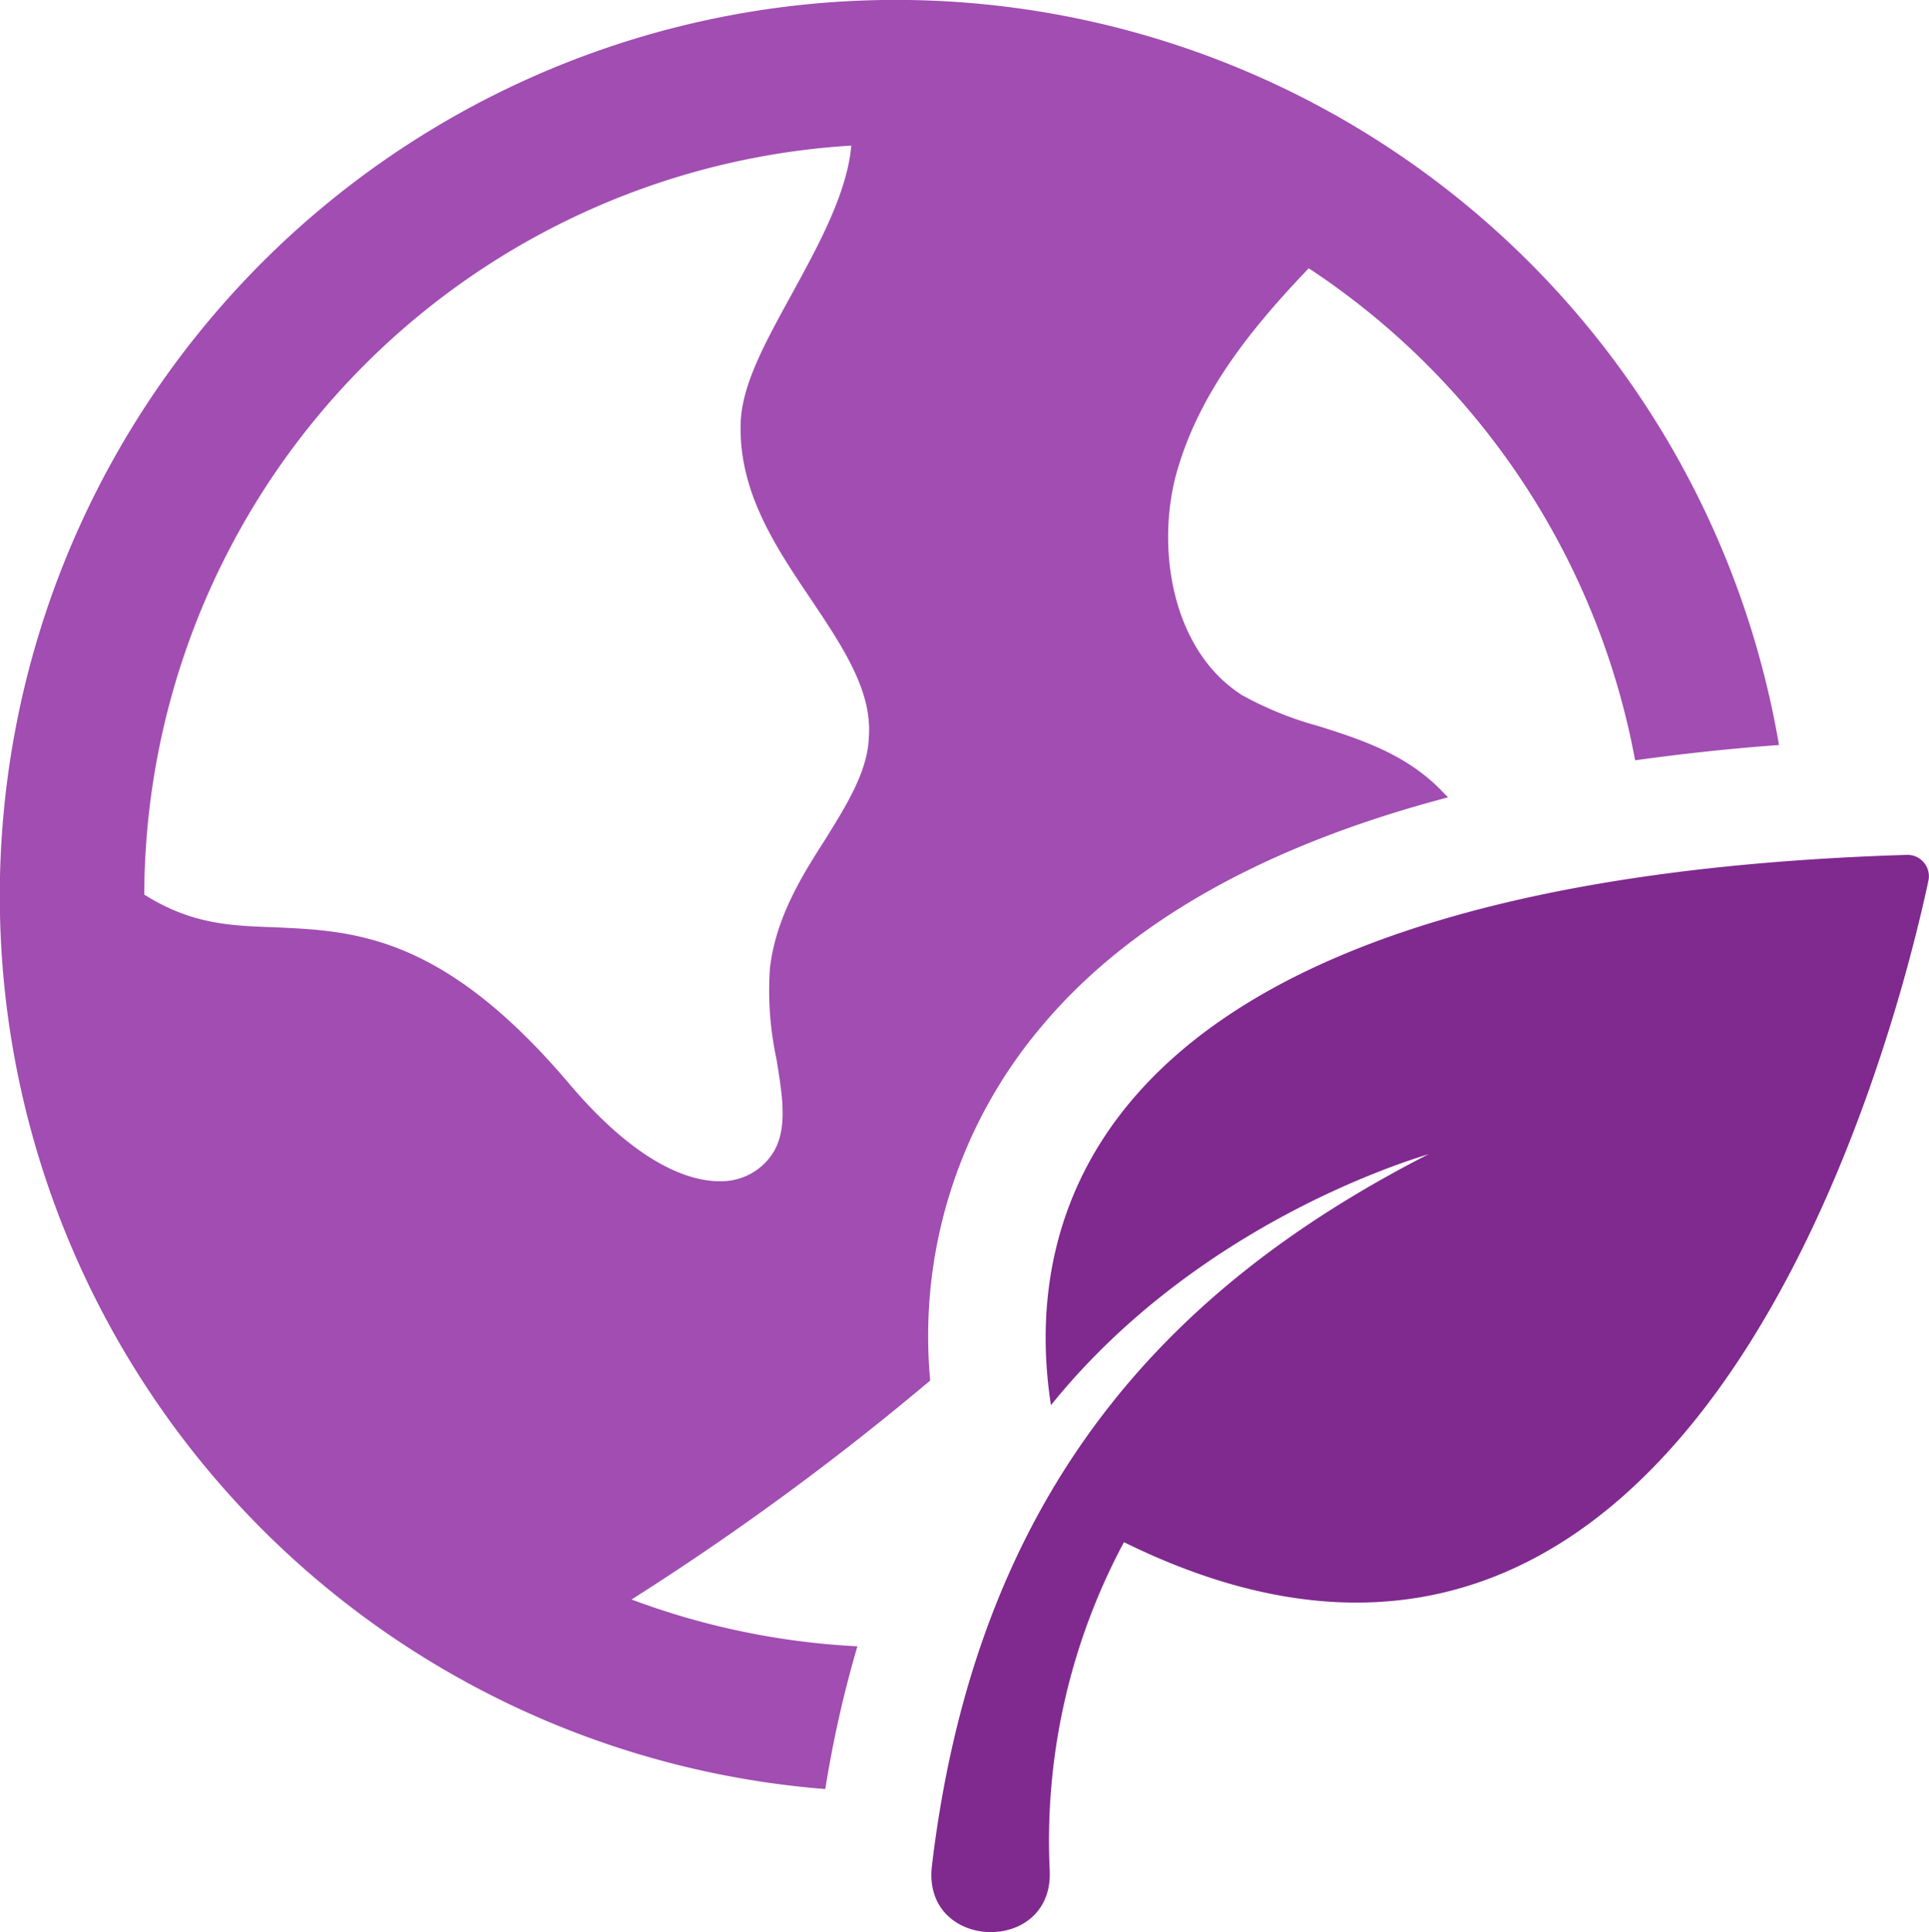
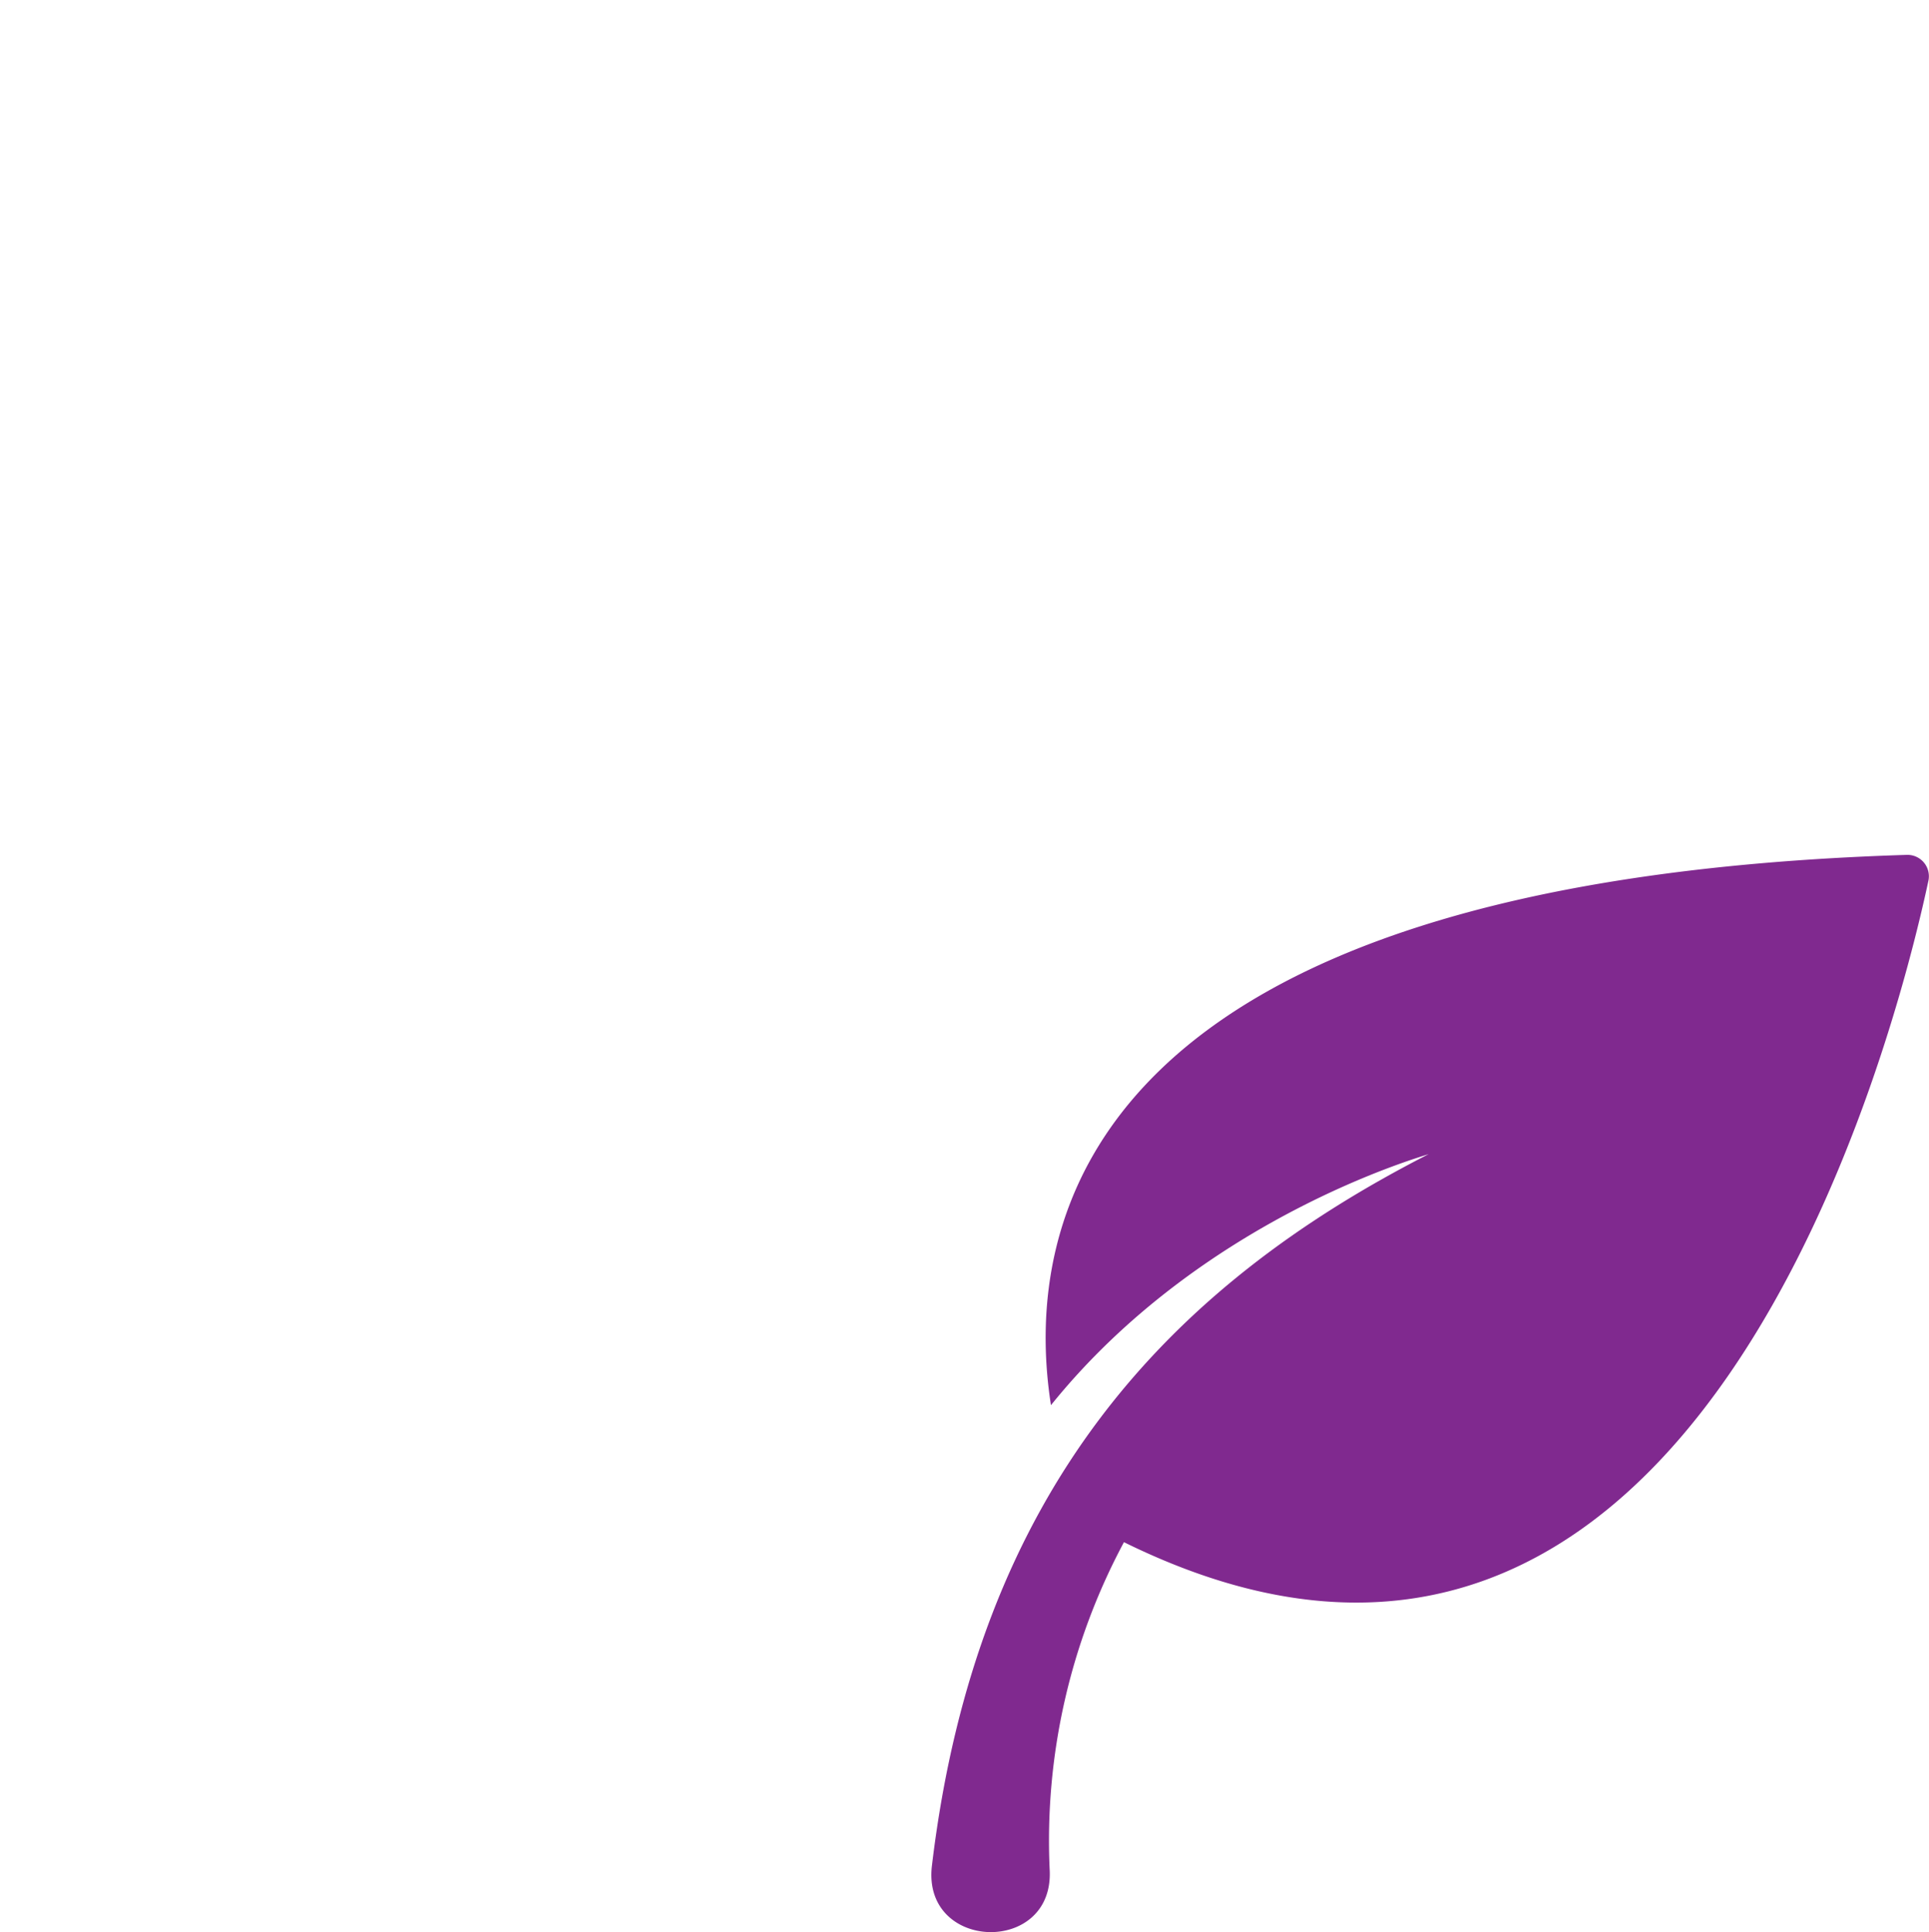
<svg xmlns="http://www.w3.org/2000/svg" viewBox="0 0 100.95 101.12">
  <g id="bbb244c8-4a40-47bb-9fef-d4cc30a2a73d" data-name="Layer 2">
    <g id="b05eb291-7a53-4553-8ecf-554ef9cc5da6" data-name="Layer 1">
      <g>
        <path d="M99.8,44.74C56.69,46.08,53.5,63.92,55,73.54c7.88-9.78,19.39-13,19.77-13.14-13.56,6.93-23.65,17.54-26,37.25-.53,4.5,6.45,4.69,6.16.16a33.07,33.07,0,0,1,3.89-17.1c29.93,14.75,40.35-26.44,42.1-34.62A1.12,1.12,0,0,0,99.8,44.74Z" style="fill: #80298f" />
-         <path d="M54.43,53.81C59,48.3,66.16,44.26,75.78,41.73l-.39-.4C73.55,39.46,71.22,38.7,69,38a18,18,0,0,1-4-1.62C61.26,34,60.46,28.5,61.63,24.55c1.21-4.11,3.91-7.42,6.86-10.51A39.44,39.44,0,0,1,85.57,39.79c2.39-.33,4.91-.61,7.53-.8A46.89,46.89,0,1,0,43.19,93.63a60,60,0,0,1,1.68-7.47,39.38,39.38,0,0,1-11.82-2.45A143.84,143.84,0,0,0,48.68,72.25,25.09,25.09,0,0,1,54.43,53.81ZM43.19,43.93c-1.29,2-2.61,4.17-2.9,6.78a17,17,0,0,0,.34,4.69c.32,1.94.59,3.62-.13,4.86A3.2,3.2,0,0,1,38,61.81c-1.37.11-4.24-.4-8.21-5.09-6.64-7.84-11.3-8-15.41-8.19C12,48.45,10,48.36,7.55,46.82a39.39,39.39,0,0,1,37-39.2c-.21,2.48-1.74,5.26-3.13,7.8s-2.62,4.75-2.66,6.78c-.09,3.57,1.84,6.44,3.71,9.21,1.63,2.44,3.18,4.75,3,7.16C45.41,40.37,44.32,42.1,43.19,43.93Z" style="fill: #973aaa;opacity: 0.9" />
      </g>
    </g>
  </g>
</svg>